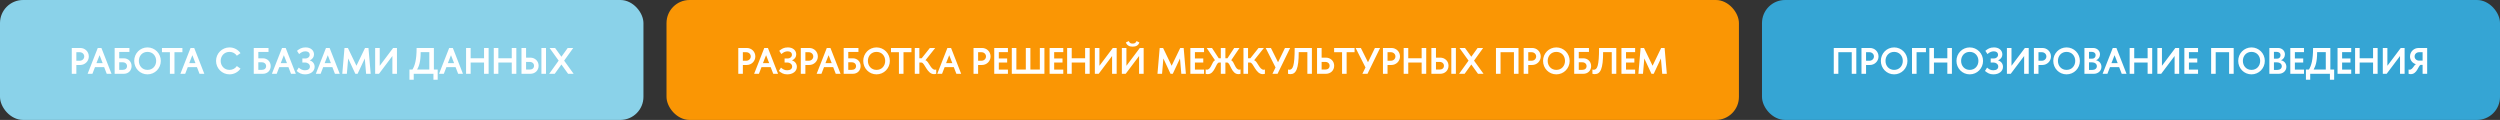
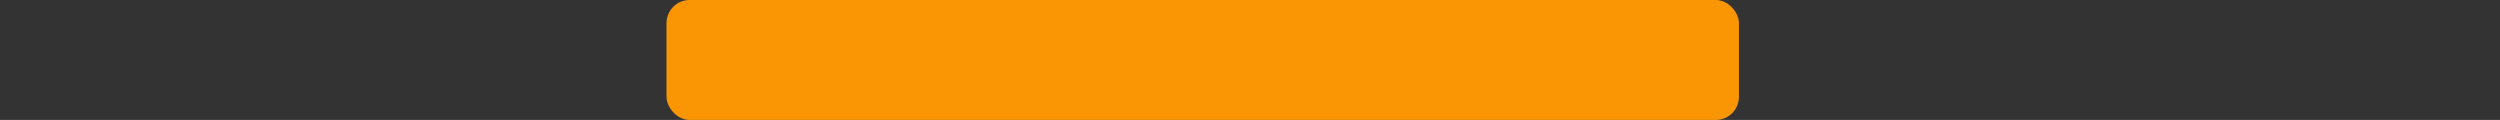
<svg xmlns="http://www.w3.org/2000/svg" width="1084" height="52" viewBox="0 0 1084 52" fill="none">
  <rect x="0" y="0" width="1084" height="52" fill="#333333" stroke="none" />
-   <rect width="279" height="52" rx="10" fill="#8AD2E9" />
-   <path d="M31.12 20.8V32H33.104V28.176H34.784C36.816 28.176 38.512 26.56 38.512 24.48C38.512 22.416 36.88 20.8 34.784 20.8H31.12ZM33.104 22.64H34.56C35.648 22.64 36.528 23.424 36.528 24.48C36.528 25.536 35.648 26.336 34.56 26.336H33.104V22.64ZM37.99 32H40.07L41.19 29.104H45.158L46.278 32H48.358L43.974 20.8H42.39L37.99 32ZM41.814 27.376L43.174 23.936L44.518 27.376H41.814ZM57.058 28.656C57.058 26.72 55.618 25.28 53.666 25.28L51.698 25.296V22.512H56.114V20.8H49.714V32H53.666C55.682 32 57.058 30.576 57.058 28.656ZM55.074 28.656C55.074 29.712 54.306 30.288 53.218 30.288H51.698V27.008H53.218C54.322 27.008 55.074 27.696 55.074 28.656ZM58.192 26.4C58.192 29.632 60.72 32.24 63.952 32.24C67.168 32.24 69.728 29.632 69.728 26.4C69.728 23.168 67.168 20.56 63.952 20.56C60.72 20.56 58.192 23.168 58.192 26.4ZM60.208 26.4C60.208 24.224 61.712 22.496 63.952 22.496C66.208 22.496 67.712 24.224 67.712 26.4C67.712 28.576 66.208 30.304 63.952 30.304C61.712 30.304 60.208 28.576 60.208 26.4ZM79.09 20.8H70.226V22.64H73.666V32H75.65V22.64H79.09V20.8ZM78.224 32H80.304L81.424 29.104H85.392L86.512 32H88.592L84.208 20.8H82.624L78.224 32ZM82.048 27.376L83.408 23.936L84.752 27.376H82.048ZM104.284 23.04C103.228 21.536 101.484 20.56 99.516 20.56C96.284 20.56 93.676 23.168 93.676 26.4C93.676 29.632 96.284 32.24 99.516 32.24C101.484 32.24 103.228 31.264 104.284 29.76L102.7 28.64C102.028 29.648 100.892 30.304 99.516 30.304C97.276 30.304 95.692 28.576 95.692 26.4C95.692 24.224 97.276 22.496 99.516 22.496C100.892 22.496 102.028 23.152 102.7 24.16L104.284 23.04ZM117.37 28.656C117.37 26.72 115.93 25.28 113.978 25.28L112.01 25.296V22.512H116.426V20.8H110.026V32H113.978C115.994 32 117.37 30.576 117.37 28.656ZM115.386 28.656C115.386 29.712 114.618 30.288 113.53 30.288H112.01V27.008H113.53C114.634 27.008 115.386 27.696 115.386 28.656ZM117.896 32H119.976L121.096 29.104H125.064L126.184 32H128.264L123.88 20.8H122.296L117.896 32ZM121.72 27.376L123.08 23.936L124.424 27.376H121.72ZM128.78 22.032L129.692 23.44C130.668 22.624 131.42 22.256 132.46 22.256C133.5 22.256 134.284 22.752 134.284 23.776C134.284 24.752 133.324 25.36 132.524 25.36H131.1V27.104H132.38C133.276 27.104 134.38 27.76 134.38 28.816C134.38 29.904 133.564 30.464 132.236 30.464C131.18 30.464 130.492 30.144 129.532 29.312L128.62 30.768C129.772 31.68 130.636 32.24 132.284 32.24C134.684 32.24 136.428 30.912 136.428 28.976C136.428 27.744 135.708 26.592 134.3 26.192C135.5 25.68 136.156 24.704 136.156 23.616C136.156 21.856 134.748 20.56 132.54 20.56C130.796 20.56 129.932 21.12 128.78 22.032ZM136.943 32H139.023L140.143 29.104H144.111L145.231 32H147.311L142.927 20.8H141.343L136.943 32ZM140.767 27.376L142.127 23.936L143.471 27.376H140.767ZM160.731 32L159.771 20.8H158.283L154.555 28.512L150.843 20.8H149.371L148.411 32H150.395L150.971 25.344L154.075 32H155.051L158.171 25.344L158.747 32H160.731ZM162.667 32H164.331L170.139 24.288V32H172.123V20.8H170.459L164.651 28.528V20.8H162.667V32ZM180.642 20.8C180.642 25.984 179.858 28.512 178.834 30.16H177.538V34.576H179.394V32H187.938V34.576H189.778V30.16H188.13V20.8H180.642ZM182.402 22.608H186.146V30.16H180.866C181.634 28.736 182.402 26.96 182.402 22.608ZM190.365 32H192.445L193.565 29.104H197.533L198.653 32H200.733L196.349 20.8H194.765L190.365 32ZM194.189 27.376L195.549 23.936L196.893 27.376H194.189ZM202.089 20.8V32H204.073V27.12H209.881V32H211.865V20.8H209.881V25.264H204.073V20.8H202.089ZM214.104 20.8V32H216.088V27.12H221.896V32H223.88V20.8H221.896V25.264H216.088V20.8H214.104ZM233.544 28.496C233.544 26.48 231.976 24.992 229.944 24.992L228.104 25.008V20.8H226.12V32H229.944C232.04 32 233.544 30.512 233.544 28.496ZM234.76 32H236.744V20.8H234.76V32ZM231.56 28.512C231.56 29.568 230.792 30.16 229.704 30.16H228.104V26.848H229.704C230.808 26.848 231.56 27.552 231.56 28.512ZM248.563 20.8H246.163L243.427 24.608L240.691 20.8H238.291L242.227 26.288L238.131 32H240.531L243.427 27.968L246.323 32H248.723L244.611 26.288L248.563 20.8Z" fill="white" />
  <rect x="289" width="465" height="52" rx="10" fill="#FA9604" />
-   <path d="M320.12 20.8V32H322.104V28.176H323.784C325.816 28.176 327.512 26.56 327.512 24.48C327.512 22.416 325.88 20.8 323.784 20.8H320.12ZM322.104 22.64H323.56C324.648 22.64 325.528 23.424 325.528 24.48C325.528 25.536 324.648 26.336 323.56 26.336H322.104V22.64ZM326.99 32H329.07L330.19 29.104H334.158L335.278 32H337.358L332.974 20.8H331.39L326.99 32ZM330.814 27.376L332.174 23.936L333.518 27.376H330.814ZM337.873 22.032L338.785 23.44C339.761 22.624 340.513 22.256 341.553 22.256C342.593 22.256 343.377 22.752 343.377 23.776C343.377 24.752 342.417 25.36 341.617 25.36H340.193V27.104H341.473C342.369 27.104 343.473 27.76 343.473 28.816C343.473 29.904 342.657 30.464 341.329 30.464C340.273 30.464 339.585 30.144 338.625 29.312L337.713 30.768C338.865 31.68 339.729 32.24 341.377 32.24C343.777 32.24 345.521 30.912 345.521 28.976C345.521 27.744 344.801 26.592 343.393 26.192C344.593 25.68 345.249 24.704 345.249 23.616C345.249 21.856 343.841 20.56 341.633 20.56C339.889 20.56 339.025 21.12 337.873 22.032ZM347.229 20.8V32H349.213V28.176H350.893C352.925 28.176 354.621 26.56 354.621 24.48C354.621 22.416 352.989 20.8 350.893 20.8H347.229ZM349.213 22.64H350.669C351.757 22.64 352.637 23.424 352.637 24.48C352.637 25.536 351.757 26.336 350.669 26.336H349.213V22.64ZM354.099 32H356.179L357.299 29.104H361.267L362.387 32H364.467L360.083 20.8H358.499L354.099 32ZM357.923 27.376L359.283 23.936L360.627 27.376H357.923ZM373.167 28.656C373.167 26.72 371.727 25.28 369.775 25.28L367.807 25.296V22.512H372.223V20.8H365.823V32H369.775C371.791 32 373.167 30.576 373.167 28.656ZM371.183 28.656C371.183 29.712 370.415 30.288 369.327 30.288H367.807V27.008H369.327C370.431 27.008 371.183 27.696 371.183 28.656ZM374.301 26.4C374.301 29.632 376.829 32.24 380.061 32.24C383.277 32.24 385.837 29.632 385.837 26.4C385.837 23.168 383.277 20.56 380.061 20.56C376.829 20.56 374.301 23.168 374.301 26.4ZM376.317 26.4C376.317 24.224 377.821 22.496 380.061 22.496C382.317 22.496 383.821 24.224 383.821 26.4C383.821 28.576 382.317 30.304 380.061 30.304C377.821 30.304 376.317 28.576 376.317 26.4ZM395.2 20.8H386.336V22.64H389.776V32H391.76V22.64H395.2V20.8ZM396.651 20.8V32H398.635V27.12H399.547C401.019 27.2 401.931 32.144 405.003 32.144C405.307 32.144 405.627 32.08 405.947 32V30.144C405.755 30.192 405.595 30.24 405.435 30.24C403.499 30.24 402.763 26.448 401.259 26.144L405.515 20.8H403.195L399.643 25.264H398.635V20.8H396.651ZM406.396 32H408.476L409.596 29.104H413.564L414.684 32H416.764L412.38 20.8H410.796L406.396 32ZM410.22 27.376L411.58 23.936L412.924 27.376H410.22ZM422.12 20.8V32H424.104V28.176H425.784C427.816 28.176 429.512 26.56 429.512 24.48C429.512 22.416 427.88 20.8 425.784 20.8H422.12ZM424.104 22.64H425.56C426.648 22.64 427.528 23.424 427.528 24.48C427.528 25.536 426.648 26.336 425.56 26.336H424.104V22.64ZM437.04 30.192H433.088V27.12H436.704V25.36H433.088V22.608H437.04V20.8H431.104V32H437.04V30.192ZM452.858 20.8H450.874V30.16H446.778V20.8H444.794V30.16H440.698V20.8H438.714V32H452.858V20.8ZM461.04 30.192H457.088V27.12H460.704V25.36H457.088V22.608H461.04V20.8H455.104V32H461.04V30.192ZM462.714 20.8V32H464.698V27.12H470.506V32H472.49V20.8H470.506V25.264H464.698V20.8H462.714ZM474.729 32H476.393L482.201 24.288V32H484.185V20.8H482.521L476.713 28.528V20.8H474.729V32ZM488.177 18.416C488.673 19.76 489.793 20.224 491.105 20.224C492.433 20.224 493.536 19.808 494.049 18.416L492.817 17.808C492.401 18.656 491.985 18.896 491.105 18.896C490.241 18.896 489.825 18.656 489.409 17.808L488.177 18.416ZM486.433 20.8V32H488.097L493.905 24.288V32H495.889V20.8H494.225L488.417 28.528V20.8H486.433ZM514.2 32L513.24 20.8H511.752L508.024 28.512L504.312 20.8H502.84L501.88 32H503.864L504.44 25.344L507.544 32H508.52L511.64 25.344L512.216 32H514.2ZM522.072 30.192H518.12V27.12H521.736V25.36H518.12V22.608H522.072V20.8H516.136V32H522.072V30.192ZM523.217 20.8L526.833 26.144C525.425 26.656 525.201 30.208 523.297 30.208C523.137 30.208 522.977 30.16 522.785 30.096V32C523.105 32.08 523.425 32.144 523.713 32.144C526.769 32.144 527.185 27.2 528.545 27.12H529.345V32H531.329V27.12H532.129C533.489 27.2 533.905 32.144 536.961 32.144C537.249 32.144 537.569 32.08 537.889 32V30.096C537.697 30.16 537.537 30.208 537.377 30.208C535.473 30.208 535.249 26.656 533.841 26.144L537.457 20.8H535.153L532.225 25.264H531.329V20.8H529.345V25.264H528.449L525.521 20.8H523.217ZM539.167 20.8V32H541.151V27.12H542.063C543.535 27.2 544.447 32.144 547.519 32.144C547.823 32.144 548.143 32.08 548.463 32V30.144C548.271 30.192 548.111 30.24 547.951 30.24C546.015 30.24 545.279 26.448 543.775 26.144L548.031 20.8H545.711L542.159 25.264H541.151V20.8H539.167ZM548.8 20.8L553.072 29.248L551.728 32H553.952L559.408 20.8H557.168L554.16 26.992L551.072 20.8H548.8ZM568.84 20.8H561.368C561.368 28.656 560.568 30.24 559.048 30.24C558.824 30.24 558.728 30.192 558.488 30.128V32C558.904 32.096 559.176 32.144 559.528 32.144C561.96 32.144 563.128 29.856 563.128 22.608H566.872V32H568.84V20.8ZM578.497 28.496C578.497 26.48 576.929 24.992 574.897 24.992L573.057 25.008V20.8H571.073V32H574.897C576.993 32 578.497 30.512 578.497 28.496ZM576.513 28.512C576.513 29.568 575.745 30.16 574.657 30.16H573.057V26.848H574.657C575.761 26.848 576.513 27.552 576.513 28.512ZM587.34 20.8H578.476V22.64H581.916V32H583.9V22.64H587.34V20.8ZM587.8 20.8L592.072 29.248L590.728 32H592.952L598.408 20.8H596.168L593.16 26.992L590.072 20.8H587.8ZM599.651 20.8V32H601.635V28.176H603.315C605.347 28.176 607.043 26.56 607.043 24.48C607.043 22.416 605.411 20.8 603.315 20.8H599.651ZM601.635 22.64H603.091C604.179 22.64 605.059 23.424 605.059 24.48C605.059 25.536 604.179 26.336 603.091 26.336H601.635V22.64ZM608.636 20.8V32H610.62V27.12H616.428V32H618.412V20.8H616.428V25.264H610.62V20.8H608.636ZM628.075 28.496C628.075 26.48 626.507 24.992 624.475 24.992L622.635 25.008V20.8H620.651V32H624.475C626.571 32 628.075 30.512 628.075 28.496ZM629.291 32H631.275V20.8H629.291V32ZM626.091 28.512C626.091 29.568 625.323 30.16 624.235 30.16H622.635V26.848H624.235C625.339 26.848 626.091 27.552 626.091 28.512ZM643.095 20.8H640.695L637.959 24.608L635.223 20.8H632.823L636.759 26.288L632.663 32H635.063L637.959 27.968L640.855 32H643.255L639.143 26.288L643.095 20.8ZM648.651 20.8V32H650.635V22.64H656.443V32H658.427V20.8H648.651ZM660.667 20.8V32H662.651V28.176H664.331C666.363 28.176 668.059 26.56 668.059 24.48C668.059 22.416 666.427 20.8 664.331 20.8H660.667ZM662.651 22.64H664.107C665.195 22.64 666.075 23.424 666.075 24.48C666.075 25.536 665.195 26.336 664.107 26.336H662.651V22.64ZM669.067 26.4C669.067 29.632 671.595 32.24 674.827 32.24C678.043 32.24 680.603 29.632 680.603 26.4C680.603 23.168 678.043 20.56 674.827 20.56C671.595 20.56 669.067 23.168 669.067 26.4ZM671.083 26.4C671.083 24.224 672.587 22.496 674.827 22.496C677.083 22.496 678.587 24.224 678.587 26.4C678.587 28.576 677.083 30.304 674.827 30.304C672.587 30.304 671.083 28.576 671.083 26.4ZM689.917 28.656C689.917 26.72 688.477 25.28 686.525 25.28L684.557 25.296V22.512H688.973V20.8H682.573V32H686.525C688.541 32 689.917 30.576 689.917 28.656ZM687.933 28.656C687.933 29.712 687.165 30.288 686.077 30.288H684.557V27.008H686.077C687.181 27.008 687.933 27.696 687.933 28.656ZM700.825 20.8H693.353C693.353 28.656 692.553 30.24 691.033 30.24C690.809 30.24 690.713 30.192 690.473 30.128V32C690.889 32.096 691.161 32.144 691.513 32.144C693.945 32.144 695.113 29.856 695.113 22.608H698.857V32H700.825V20.8ZM708.994 30.192H705.042V27.12H708.658V25.36H705.042V22.608H708.994V20.8H703.058V32H708.994V30.192ZM722.731 32L721.771 20.8H720.283L716.555 28.512L712.843 20.8H711.371L710.411 32H712.395L712.971 25.344L716.075 32H717.051L720.171 25.344L720.747 32H722.731Z" fill="white" />
-   <rect x="764" width="320" height="52" rx="10" fill="#35A5D4" />
-   <path d="M795.12 20.8V32H797.104V22.64H802.912V32H804.896V20.8H795.12ZM807.136 20.8V32H809.12V28.176H810.8C812.832 28.176 814.528 26.56 814.528 24.48C814.528 22.416 812.896 20.8 810.8 20.8H807.136ZM809.12 22.64H810.576C811.664 22.64 812.544 23.424 812.544 24.48C812.544 25.536 811.664 26.336 810.576 26.336H809.12V22.64ZM815.536 26.4C815.536 29.632 818.064 32.24 821.296 32.24C824.512 32.24 827.072 29.632 827.072 26.4C827.072 23.168 824.512 20.56 821.296 20.56C818.064 20.56 815.536 23.168 815.536 26.4ZM817.552 26.4C817.552 24.224 819.056 22.496 821.296 22.496C823.552 22.496 825.056 24.224 825.056 26.4C825.056 28.576 823.552 30.304 821.296 30.304C819.056 30.304 817.552 28.576 817.552 26.4ZM835.09 20.8H829.042V32H831.026V22.64H835.09V20.8ZM836.573 20.8V32H838.557V27.12H844.365V32H846.349V20.8H844.365V25.264H838.557V20.8H836.573ZM848.317 26.4C848.317 29.632 850.845 32.24 854.077 32.24C857.293 32.24 859.853 29.632 859.853 26.4C859.853 23.168 857.293 20.56 854.077 20.56C850.845 20.56 848.317 23.168 848.317 26.4ZM850.333 26.4C850.333 24.224 851.837 22.496 854.077 22.496C856.333 22.496 857.837 24.224 857.837 26.4C857.837 28.576 856.333 30.304 854.077 30.304C851.837 30.304 850.333 28.576 850.333 26.4ZM860.842 22.032L861.754 23.44C862.73 22.624 863.482 22.256 864.522 22.256C865.562 22.256 866.346 22.752 866.346 23.776C866.346 24.752 865.386 25.36 864.586 25.36H863.162V27.104H864.442C865.338 27.104 866.442 27.76 866.442 28.816C866.442 29.904 865.626 30.464 864.298 30.464C863.242 30.464 862.554 30.144 861.594 29.312L860.682 30.768C861.834 31.68 862.698 32.24 864.346 32.24C866.746 32.24 868.49 30.912 868.49 28.976C868.49 27.744 867.77 26.592 866.362 26.192C867.562 25.68 868.218 24.704 868.218 23.616C868.218 21.856 866.81 20.56 864.602 20.56C862.858 20.56 861.994 21.12 860.842 22.032ZM870.198 32H871.862L877.67 24.288V32H879.654V20.8H877.99L872.182 28.528V20.8H870.198V32ZM881.901 20.8V32H883.885V28.176H885.565C887.597 28.176 889.293 26.56 889.293 24.48C889.293 22.416 887.661 20.8 885.565 20.8H881.901ZM883.885 22.64H885.341C886.429 22.64 887.309 23.424 887.309 24.48C887.309 25.536 886.429 26.336 885.341 26.336H883.885V22.64ZM890.301 26.4C890.301 29.632 892.829 32.24 896.061 32.24C899.277 32.24 901.837 29.632 901.837 26.4C901.837 23.168 899.277 20.56 896.061 20.56C892.829 20.56 890.301 23.168 890.301 26.4ZM892.317 26.4C892.317 24.224 893.821 22.496 896.061 22.496C898.317 22.496 899.821 24.224 899.821 26.4C899.821 28.576 898.317 30.304 896.061 30.304C893.821 30.304 892.317 28.576 892.317 26.4ZM903.808 20.8V32H907.872C909.744 32 911.184 30.704 911.184 28.992C911.184 27.728 910.464 26.496 908.864 26.128C909.888 25.712 910.56 24.72 910.56 23.552C910.56 22.016 909.28 20.8 907.568 20.8H903.808ZM905.792 22.48H906.96C907.952 22.48 908.656 23.008 908.656 23.952C908.656 24.832 908.064 25.44 907.168 25.44H905.792V22.48ZM905.792 27.04H907.232C908.336 27.04 909.2 27.728 909.2 28.688C909.2 29.744 908.32 30.32 907.232 30.32H905.792V27.04ZM911.693 32H913.773L914.893 29.104H918.861L919.981 32H922.061L917.677 20.8H916.093L911.693 32ZM915.517 27.376L916.877 23.936L918.221 27.376H915.517ZM923.417 20.8V32H925.401V27.12H931.209V32H933.193V20.8H931.209V25.264H925.401V20.8H923.417ZM935.433 32H937.097L942.905 24.288V32H944.889V20.8H943.225L937.417 28.528V20.8H935.433V32ZM953.072 30.192H949.12V27.12H952.736V25.36H949.12V22.608H953.072V20.8H947.136V32H953.072V30.192ZM958.745 20.8V32H960.729V22.64H966.537V32H968.521V20.8H958.745ZM970.489 26.4C970.489 29.632 973.017 32.24 976.249 32.24C979.465 32.24 982.025 29.632 982.025 26.4C982.025 23.168 979.465 20.56 976.249 20.56C973.017 20.56 970.489 23.168 970.489 26.4ZM972.505 26.4C972.505 24.224 974.009 22.496 976.249 22.496C978.505 22.496 980.009 24.224 980.009 26.4C980.009 28.576 978.505 30.304 976.249 30.304C974.009 30.304 972.505 28.576 972.505 26.4ZM983.995 20.8V32H988.059C989.931 32 991.371 30.704 991.371 28.992C991.371 27.728 990.651 26.496 989.051 26.128C990.075 25.712 990.747 24.72 990.747 23.552C990.747 22.016 989.467 20.8 987.755 20.8H983.995ZM985.979 22.48H987.147C988.139 22.48 988.843 23.008 988.843 23.952C988.843 24.832 988.251 25.44 987.355 25.44H985.979V22.48ZM985.979 27.04H987.419C988.523 27.04 989.387 27.728 989.387 28.688C989.387 29.744 988.507 30.32 987.419 30.32H985.979V27.04ZM999.009 30.192H995.057V27.12H998.673V25.36H995.057V22.608H999.009V20.8H993.073V32H999.009V30.192ZM1002.95 20.8C1002.95 25.984 1002.17 28.512 1001.15 30.16H999.851V34.576H1001.71V32H1010.25V34.576H1012.09V30.16H1010.44V20.8H1002.95ZM1004.71 22.608H1008.46V30.16H1003.18C1003.95 28.736 1004.71 26.96 1004.71 22.608ZM1019.49 30.192H1015.54V27.12H1019.16V25.36H1015.54V22.608H1019.49V20.8H1013.56V32H1019.49V30.192ZM1021.17 20.8V32H1023.15V27.12H1028.96V32H1030.94V20.8H1028.96V25.264H1023.15V20.8H1021.17ZM1033.18 32H1034.85L1040.65 24.288V32H1042.64V20.8H1040.97L1035.17 28.528V20.8H1033.18V32ZM1044.98 24.496C1044.98 26.112 1046.07 27.424 1047.56 27.84C1046.76 28.112 1046.1 30.224 1044.84 30.224C1044.69 30.224 1044.53 30.208 1044.36 30.144V32C1044.73 32.112 1045.03 32.144 1045.33 32.144C1048.01 32.144 1048.55 28.624 1049.53 28.128H1050.44V32H1052.42V20.8H1048.73C1046.63 20.8 1044.98 22.448 1044.98 24.496ZM1046.97 24.48C1046.97 23.424 1047.83 22.64 1048.92 22.64H1050.44V26.288H1048.92C1047.83 26.288 1046.97 25.536 1046.97 24.48Z" fill="white" />
</svg>